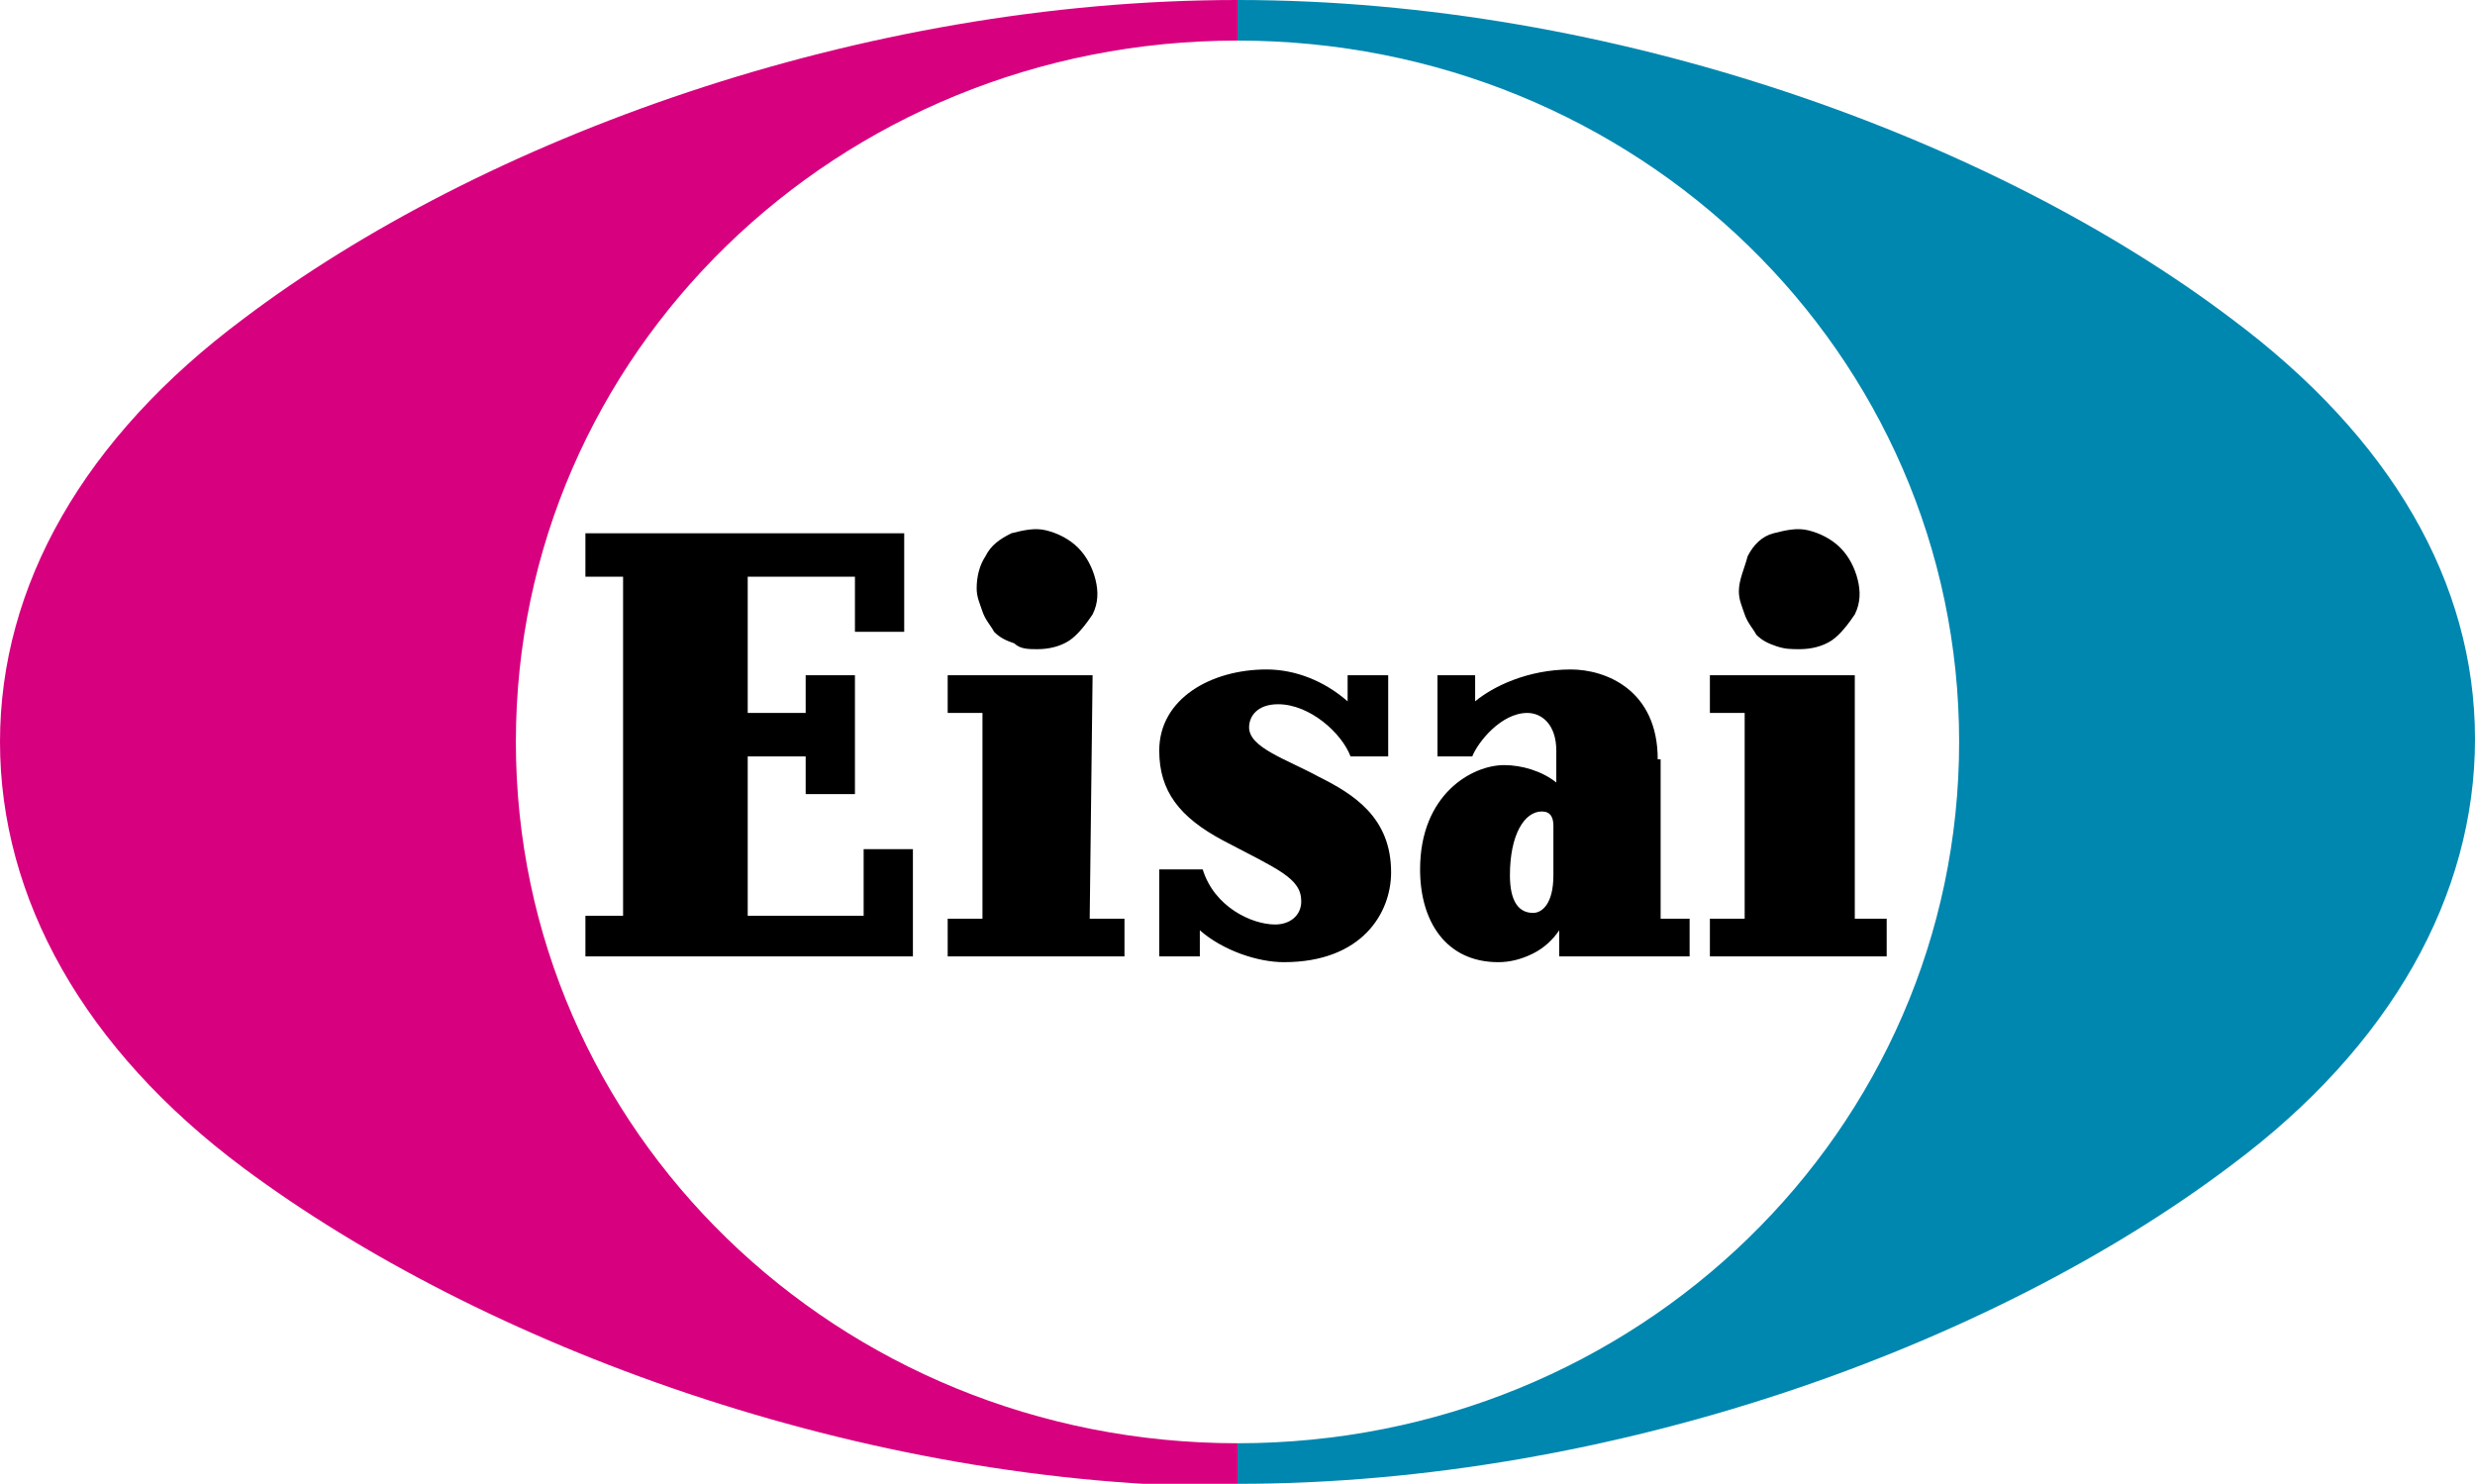
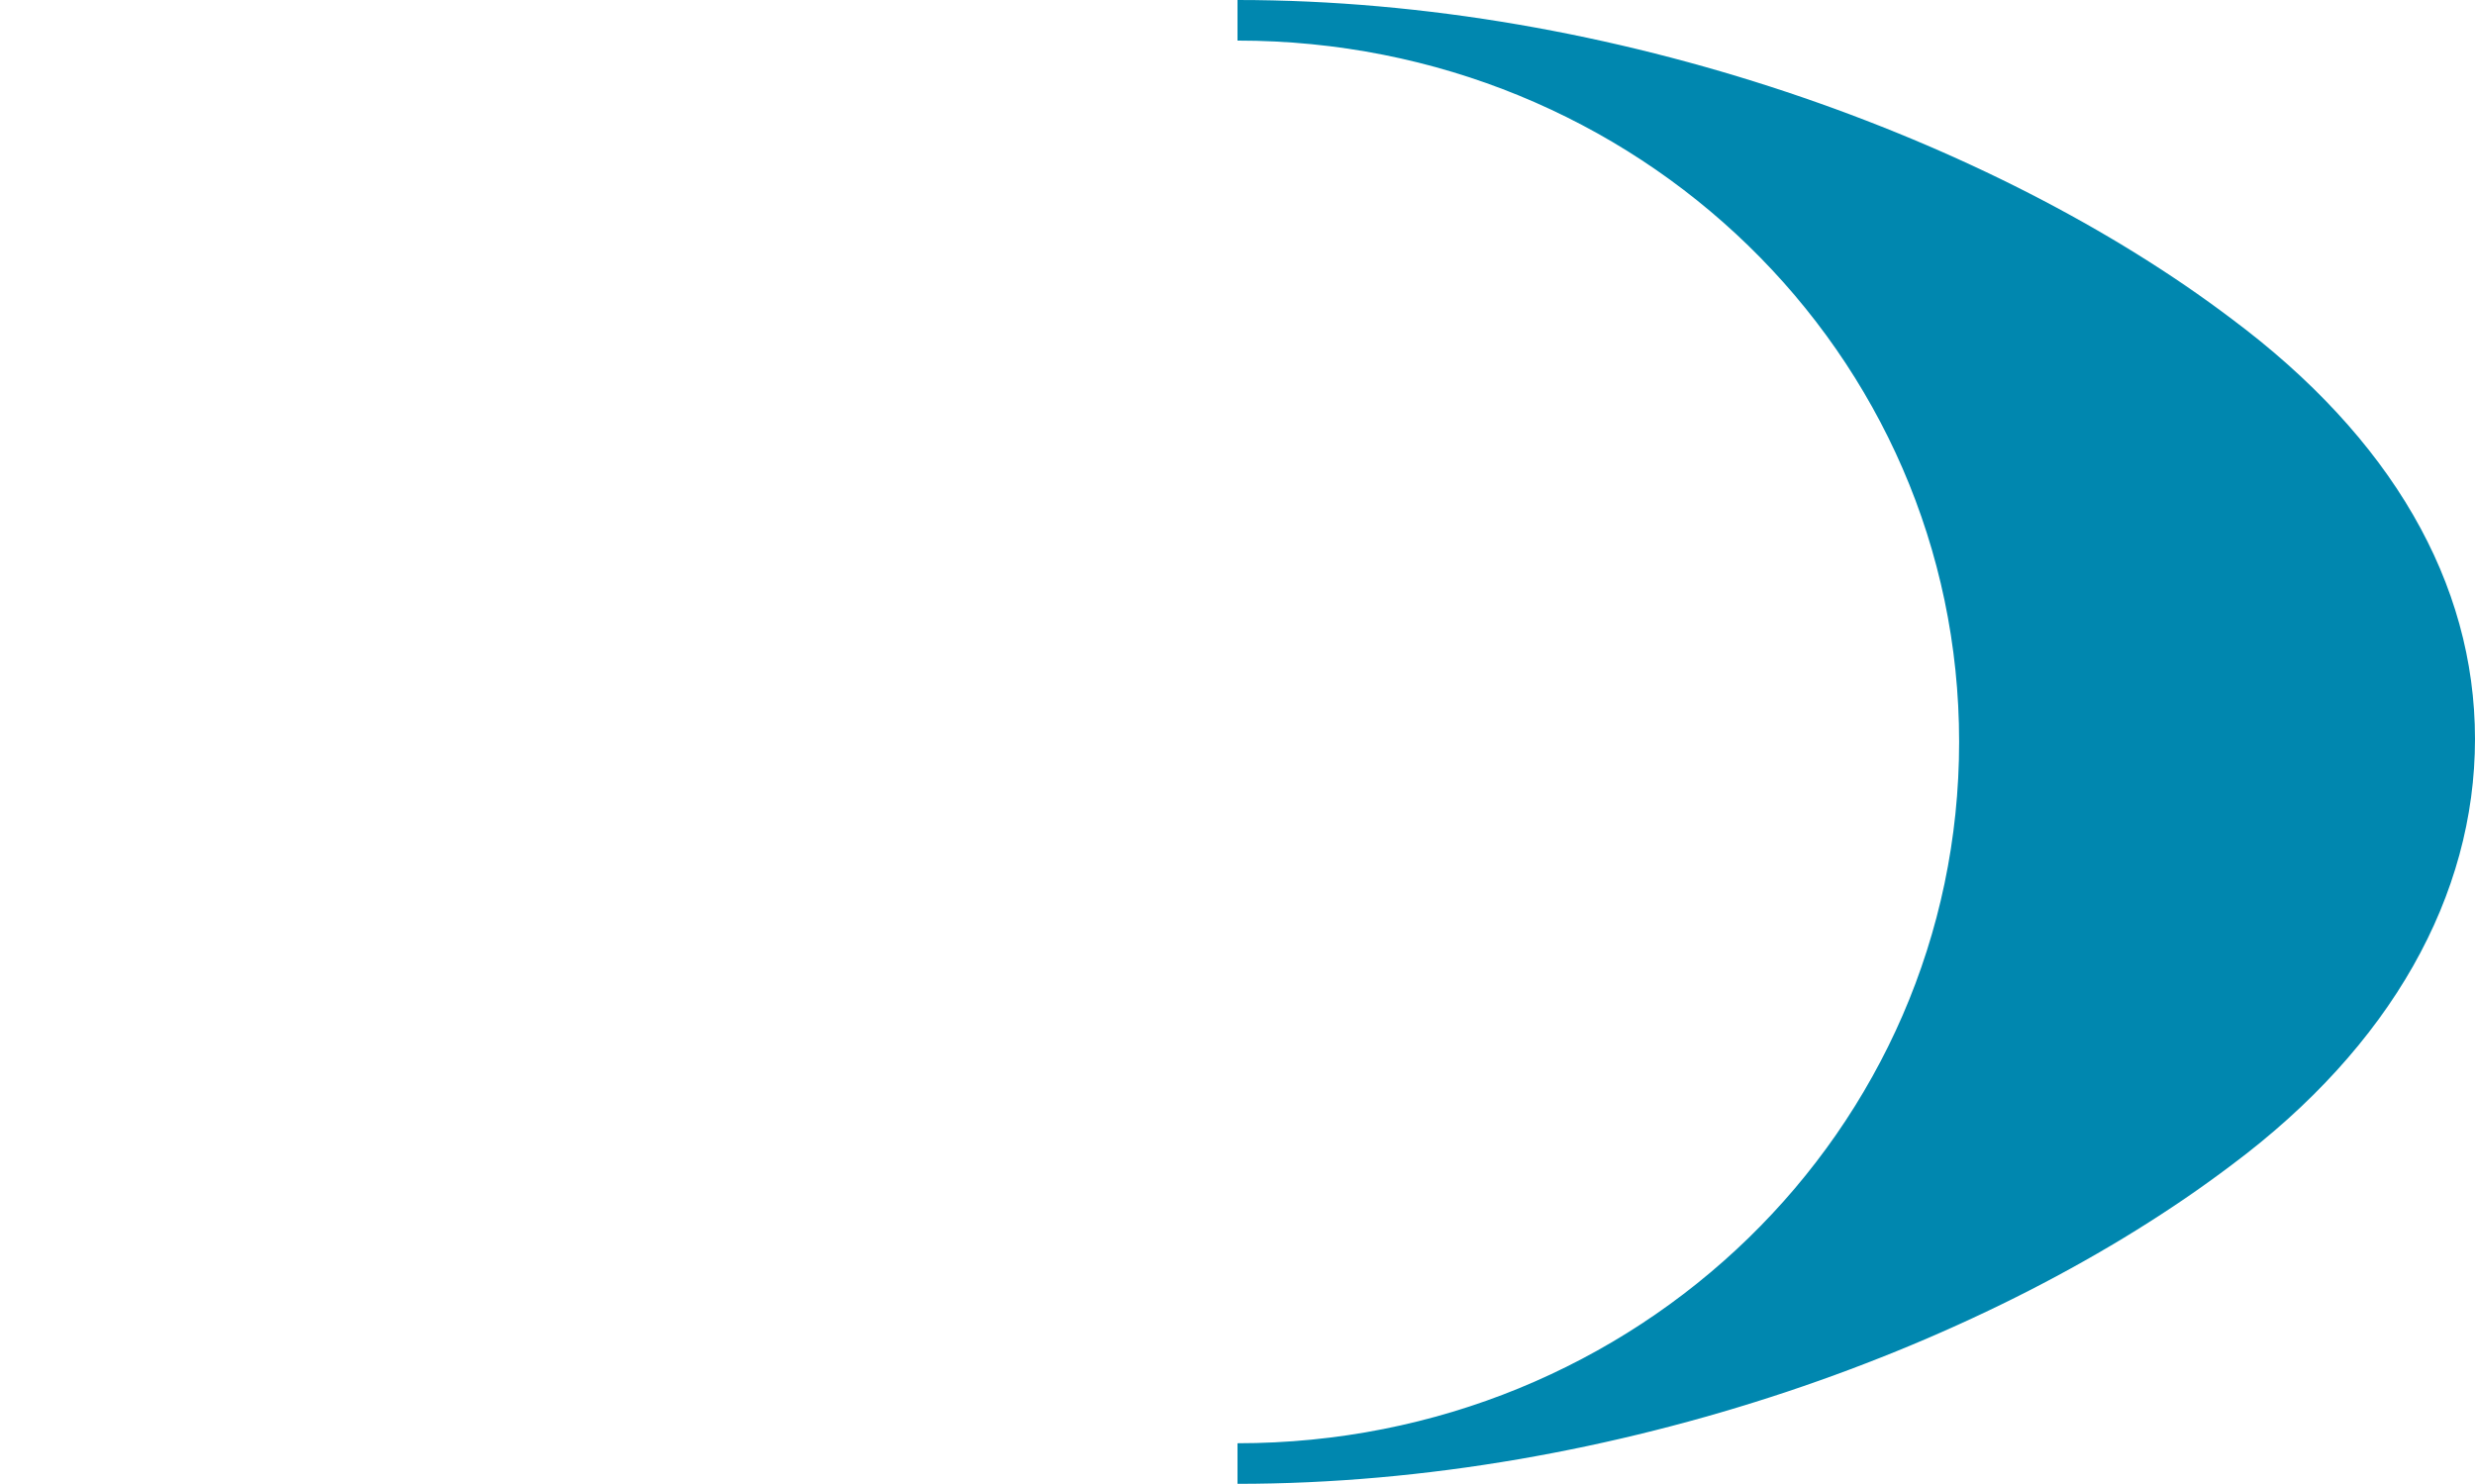
<svg xmlns="http://www.w3.org/2000/svg" viewBox="0 0 85.4 51.2" style="enable-background:new 0 0 85.4 51.2" xml:space="preserve">
-   <path d="M42.7 49.8c-13.8 0-24.9-10.8-24.9-24.2 0-13.4 11.1-24.2 24.9-24.2V0c-13 0-26.1 4.8-34.3 11C2.9 15.1 0 20.2 0 25.6s2.9 10.6 8.4 14.7c8.2 6.1 21.3 11 34.3 11v-1.5z" style="fill:#d7007f" />
  <path d="M77 11C68.8 4.8 55.7 0 42.7 0v1.4c13.8 0 24.9 10.8 24.9 24.2 0 13.4-11.1 24.2-24.9 24.2v1.4c13 0 26.1-4.8 34.3-11 5.5-4.1 8.4-9.3 8.4-14.7S82.5 15.1 77 11z" style="fill:#0087af" />
-   <path d="M45.5 26.8c-1.1-.6-2.4-1-2.4-1.7 0-.4.3-.8 1-.8 1.1 0 2.2 1 2.5 1.8h1.3v-2.8h-1.4v.9c-.8-.7-1.8-1.1-2.8-1.1-1.9 0-3.7 1-3.7 2.8 0 1.4.7 2.3 2.2 3.1 1.9 1 2.7 1.3 2.7 2.1 0 .5-.4.8-.9.8-.8 0-2.1-.6-2.5-1.9H40v3h1.4v-.9c.8.7 2 1.1 2.9 1.1 2.7 0 3.7-1.7 3.7-3.1 0-1.9-1.3-2.7-2.5-3.3zm11.7-.6c0-2.4-1.8-3.1-3-3.1-1.5 0-2.7.6-3.3 1.1v-.9h-1.3v2.8h1.2c.2-.5 1-1.5 1.9-1.5.5 0 1 .4 1 1.3V27c-.5-.4-1.2-.6-1.8-.6-1.1 0-2.9 1-2.9 3.6 0 1.8.9 3.2 2.7 3.2.4 0 .8-.1 1.2-.3.4-.2.7-.5.9-.8v.9h4.5v-1.3h-1v-5.5zm-3.6 4c0 1-.4 1.3-.7 1.3-.5 0-.8-.4-.8-1.3 0-1.4.5-2.2 1.1-2.2.3 0 .4.2.4.5v1.7zm-23.8 1.4h-4v-5.5h2v1.3h1.7v-4.1h-1.7v1.3h-2v-4.7h3.7v1.9h1.7v-3.4h-11v1.5h1.3v11.7h-1.3V33h11.3v-3.7h-1.7v2.3zm7.9-8.3h-5v1.3h1.2v7.1h-1.2V33h6.1v-1.3h-1.2l.1-8.4zm-1.9-.9c.4 0 .8-.1 1.1-.3.3-.2.6-.6.8-.9.2-.4.2-.8.1-1.2-.1-.4-.3-.8-.6-1.1-.3-.3-.7-.5-1.1-.6-.4-.1-.8 0-1.2.1-.4.2-.7.4-.9.8-.2.3-.3.7-.3 1.1 0 .3.1.5.2.8.1.3.3.5.4.7.2.2.4.3.7.4.2.2.5.2.8.2zM64 31.7v-8.4h-5v1.3h1.2v7.1H59V33h6.1v-1.3H64zm-1.9-9.3c.4 0 .8-.1 1.1-.3.3-.2.6-.6.8-.9.2-.4.2-.8.1-1.2-.1-.4-.3-.8-.6-1.1-.3-.3-.7-.5-1.1-.6-.4-.1-.8 0-1.2.1s-.7.4-.9.8c-.1.4-.3.8-.3 1.2 0 .3.1.5.2.8.1.3.3.5.4.7.2.2.4.3.7.4.3.1.5.1.8.1z" />
</svg>